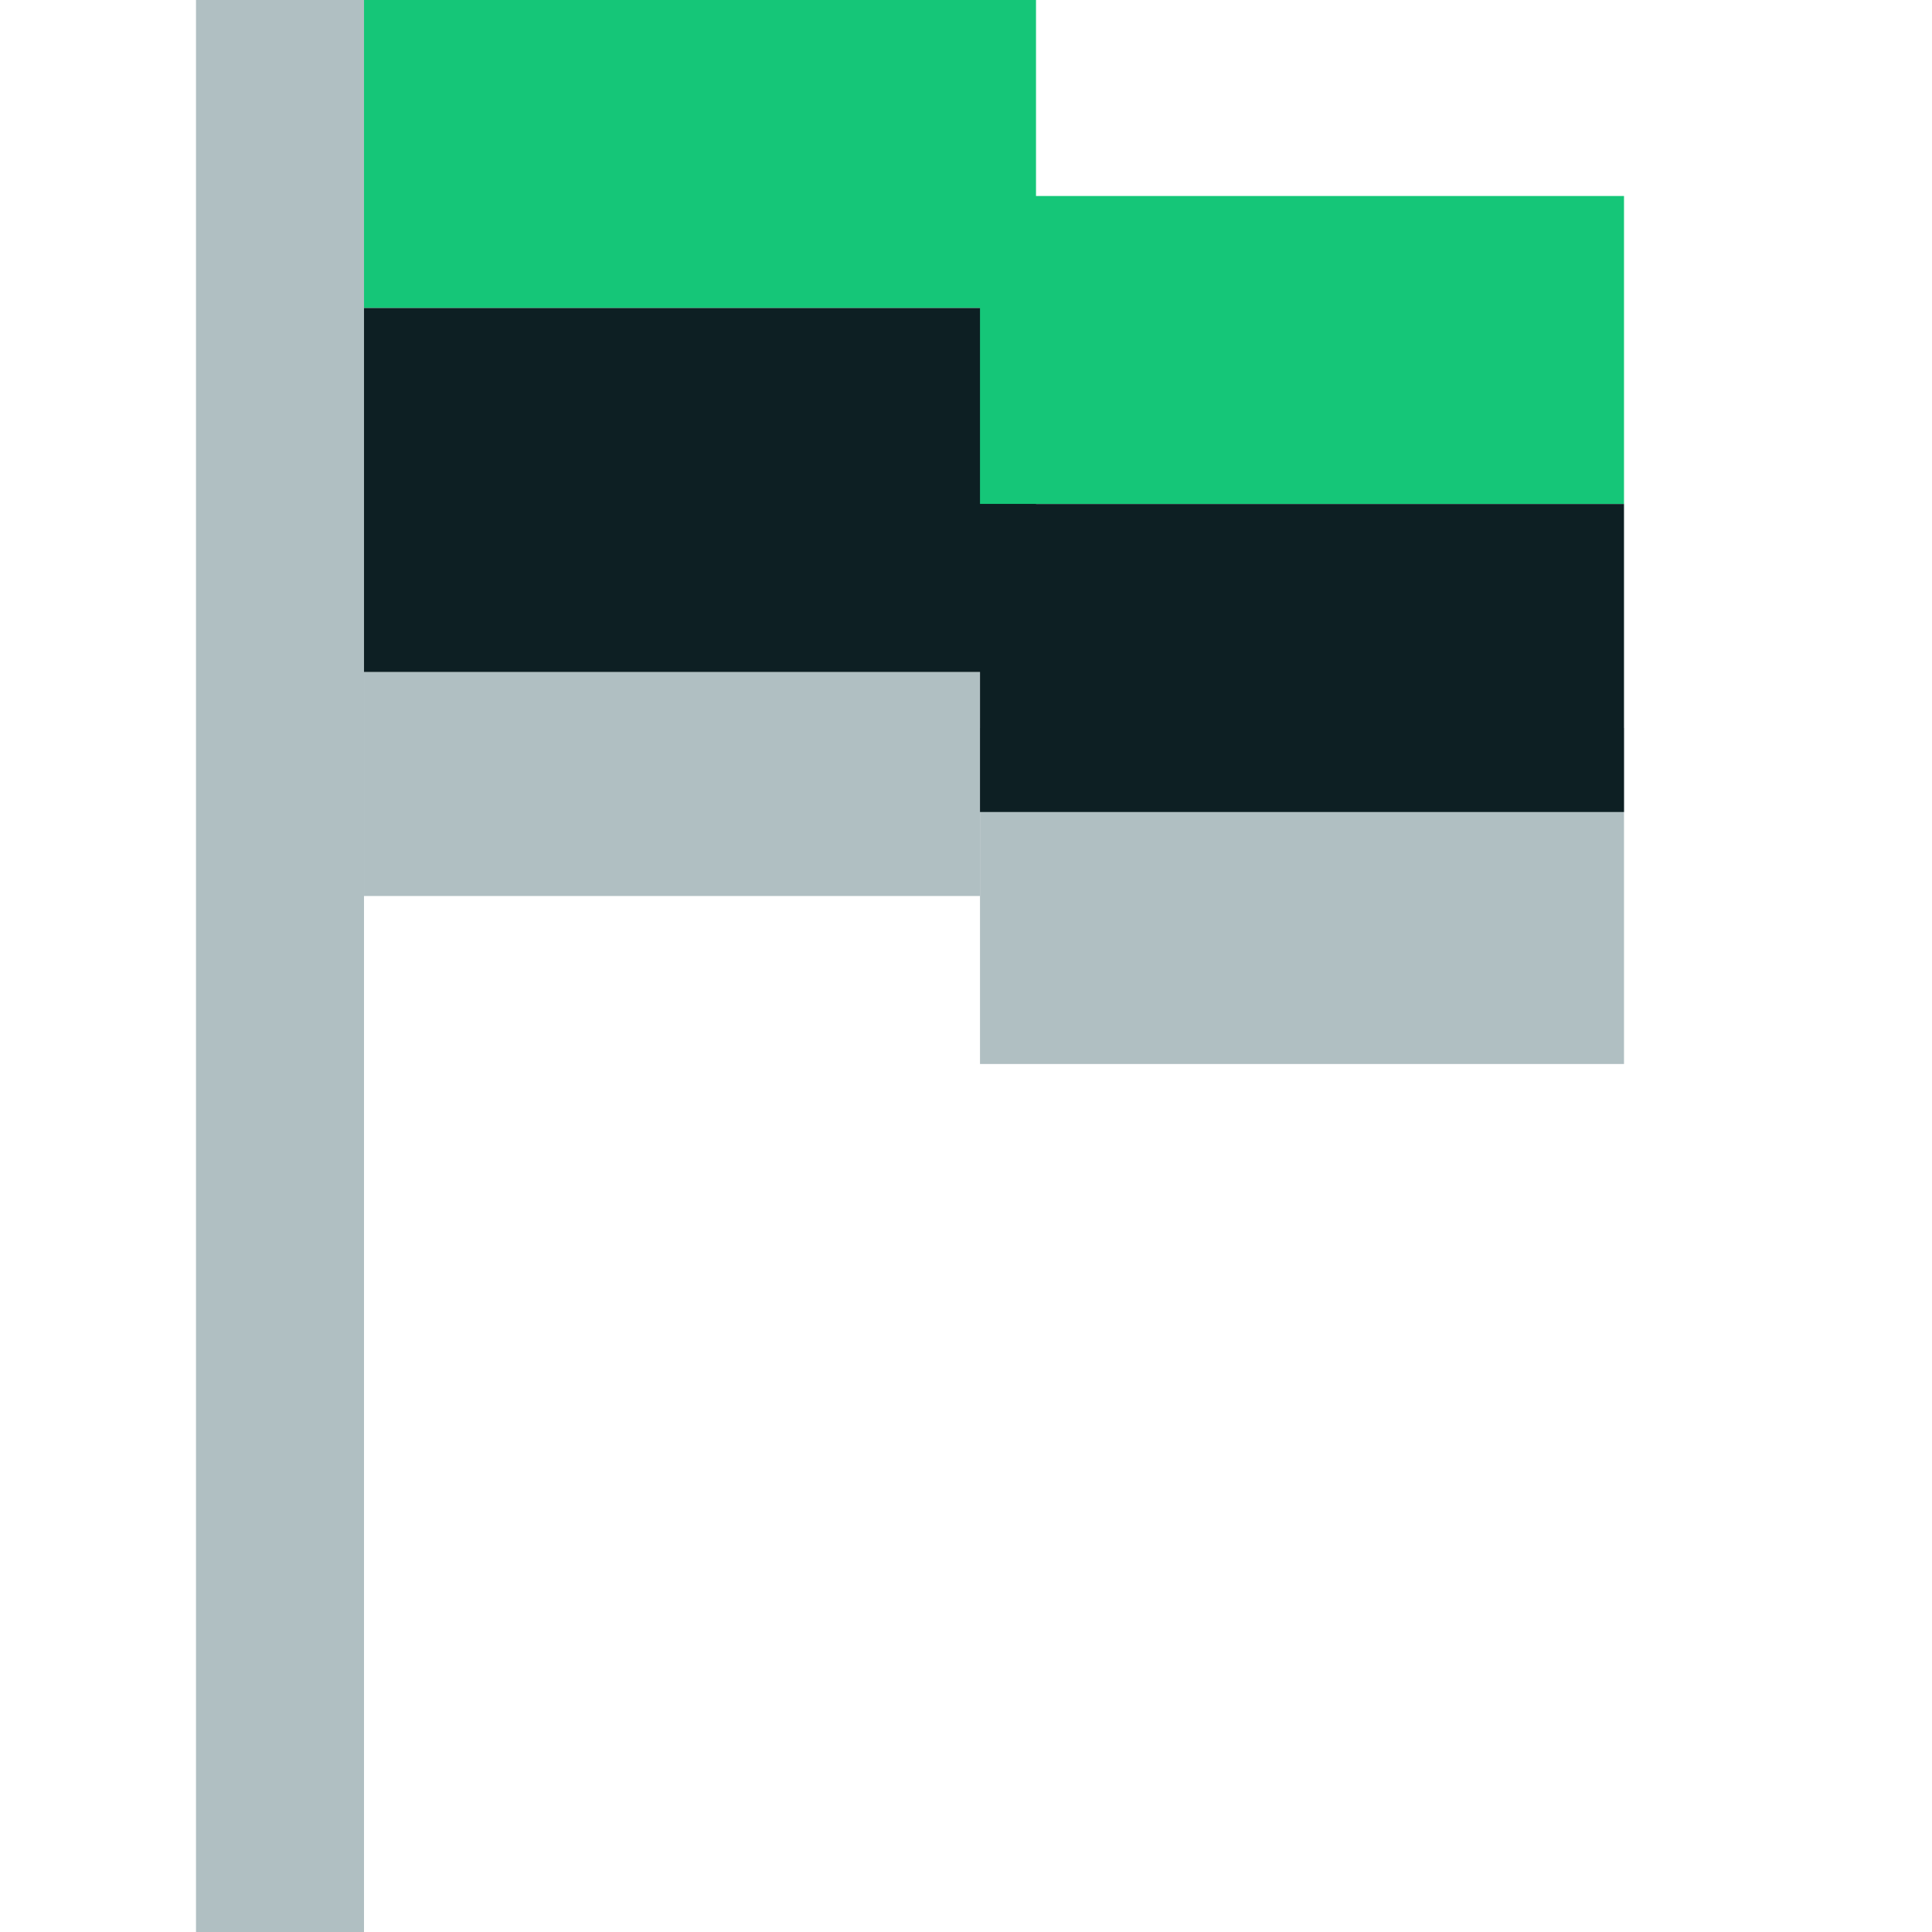
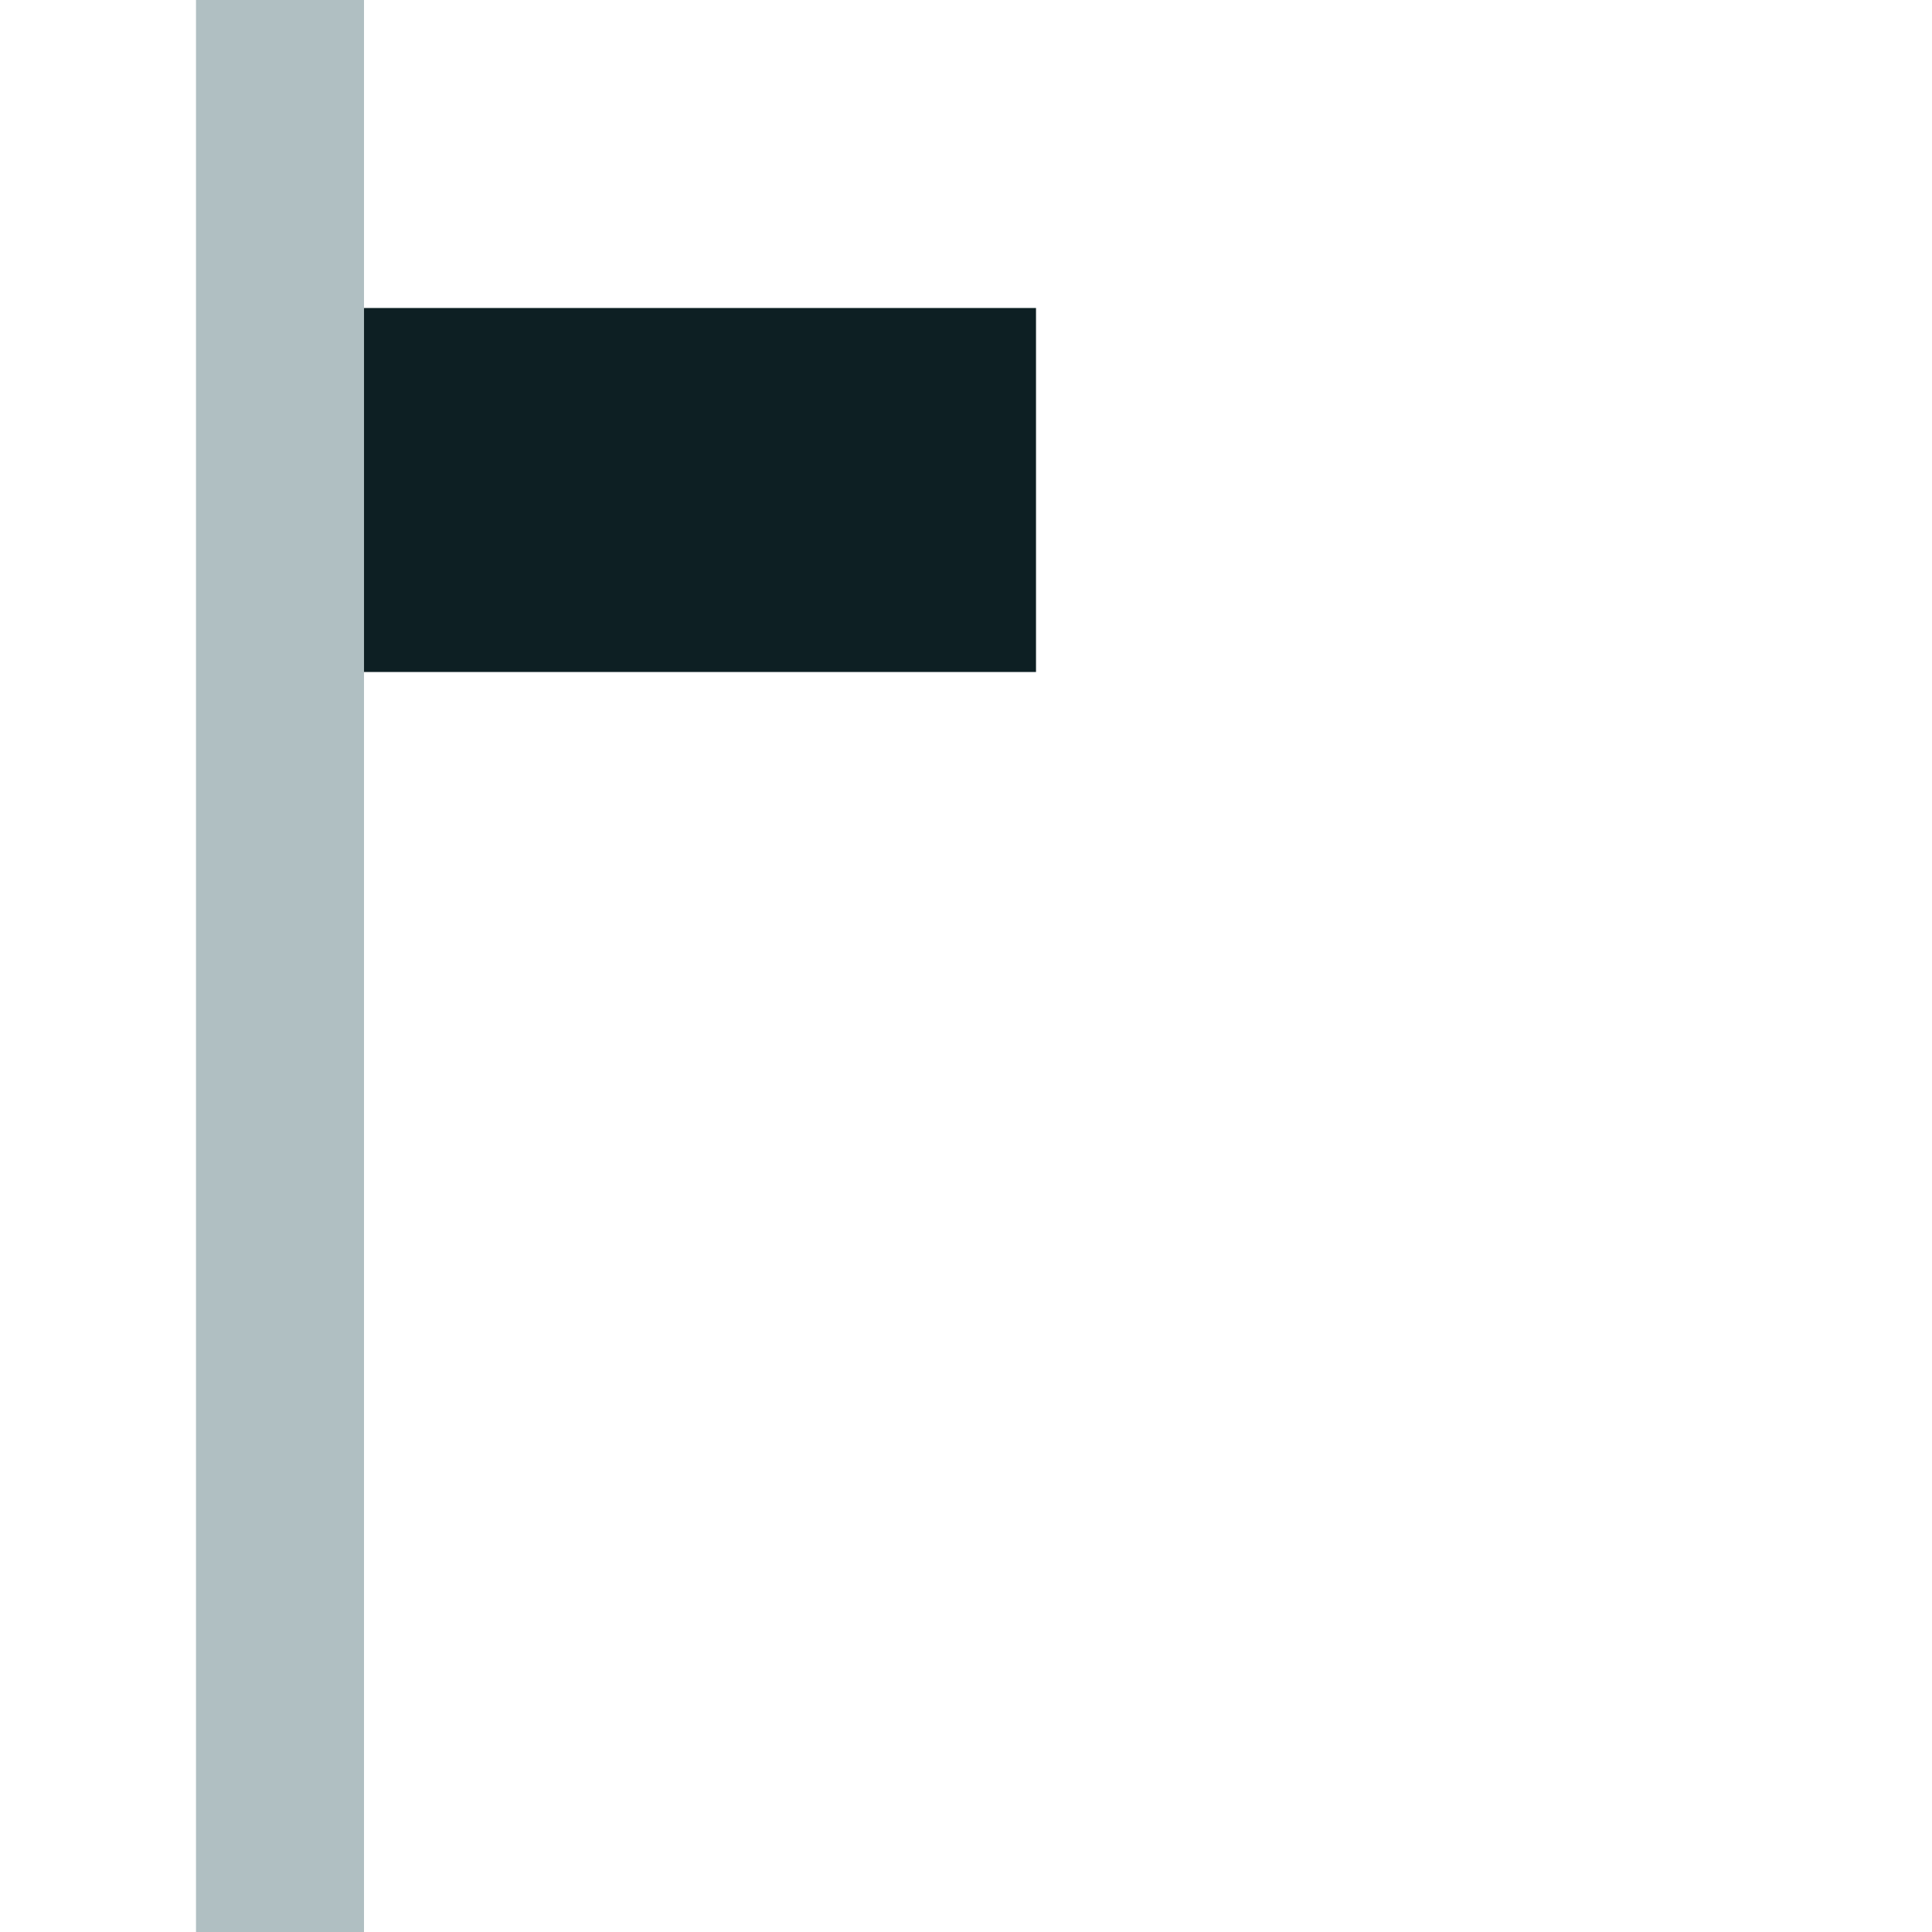
<svg xmlns="http://www.w3.org/2000/svg" width="69" height="69" viewBox="0 0 69 69" fill="none">
-   <rect x="13" y="24" width="22" height="8" fill="#B0BFC2" />
-   <rect x="13" width="24" height="11" fill="#15C678" />
  <rect x="13" y="11" width="24" height="13" fill="#0D1F23" />
-   <rect x="35" y="7" width="23" height="11" fill="#15C678" />
-   <rect x="35" y="26" width="23" height="12" fill="#B0BFC2" />
-   <rect x="35" y="18" width="23" height="11" fill="#0D1F23" />
  <rect x="7" width="6" height="69" fill="#B0BFC2" />
</svg>